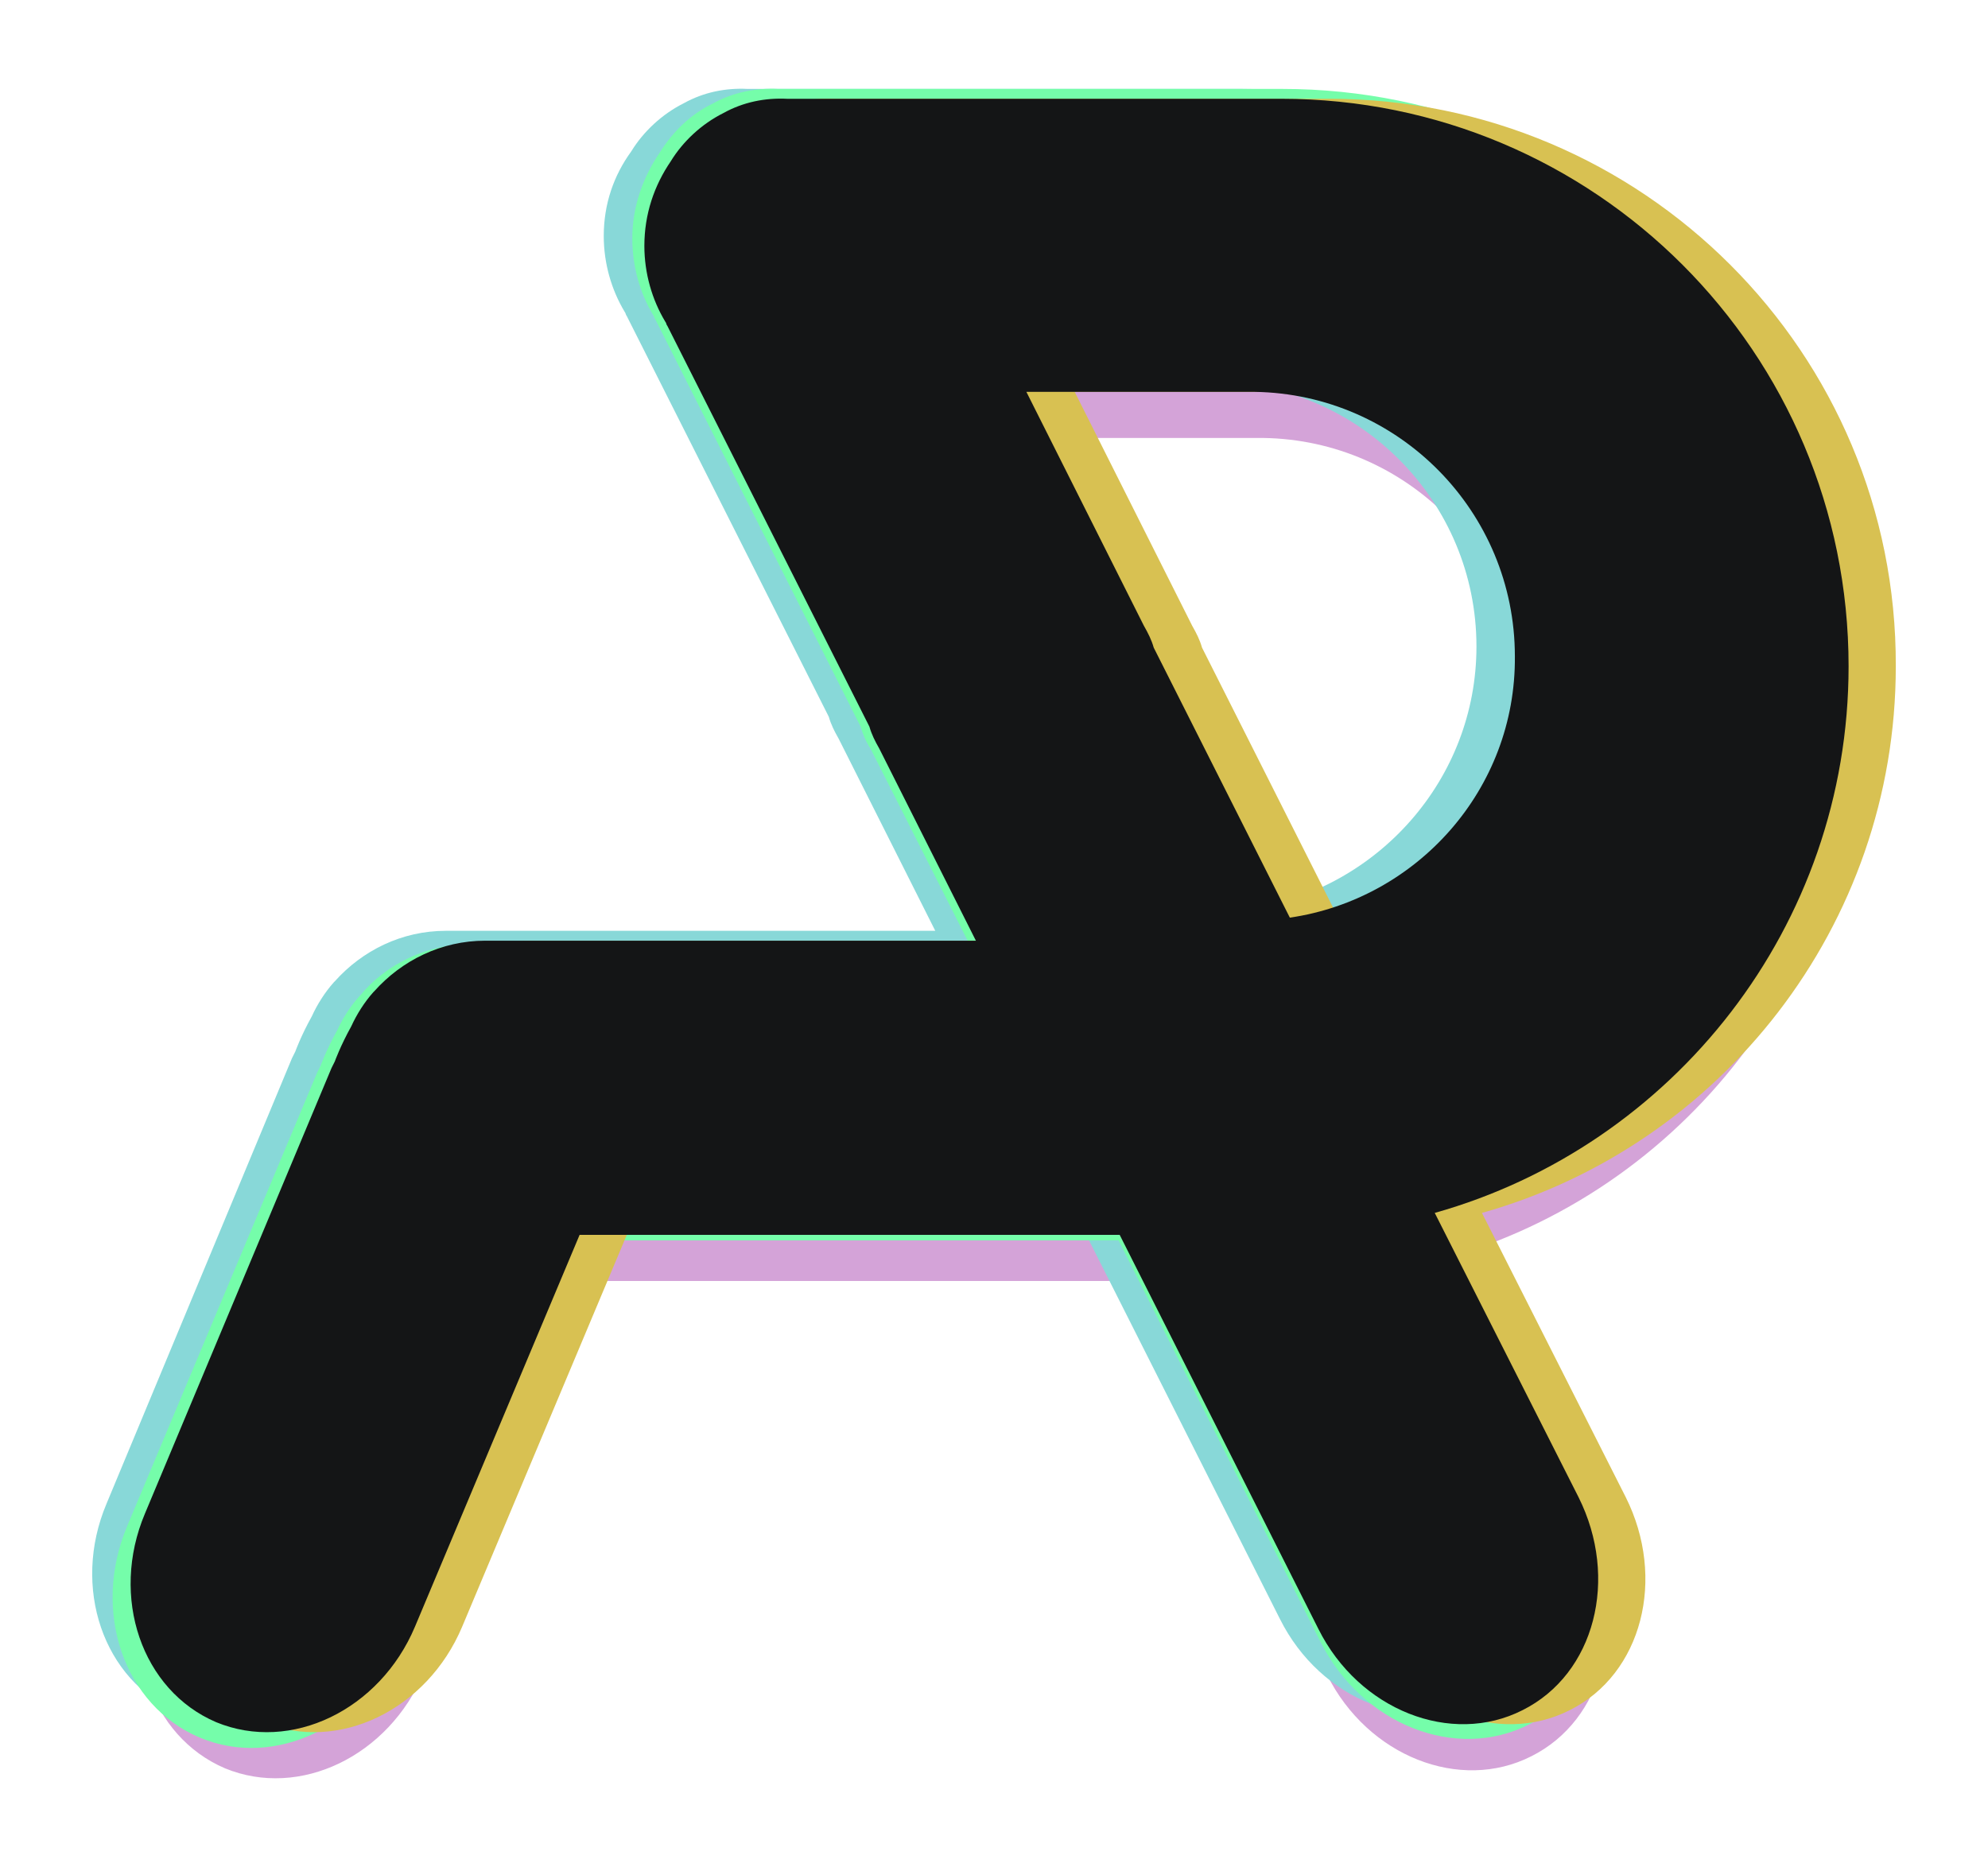
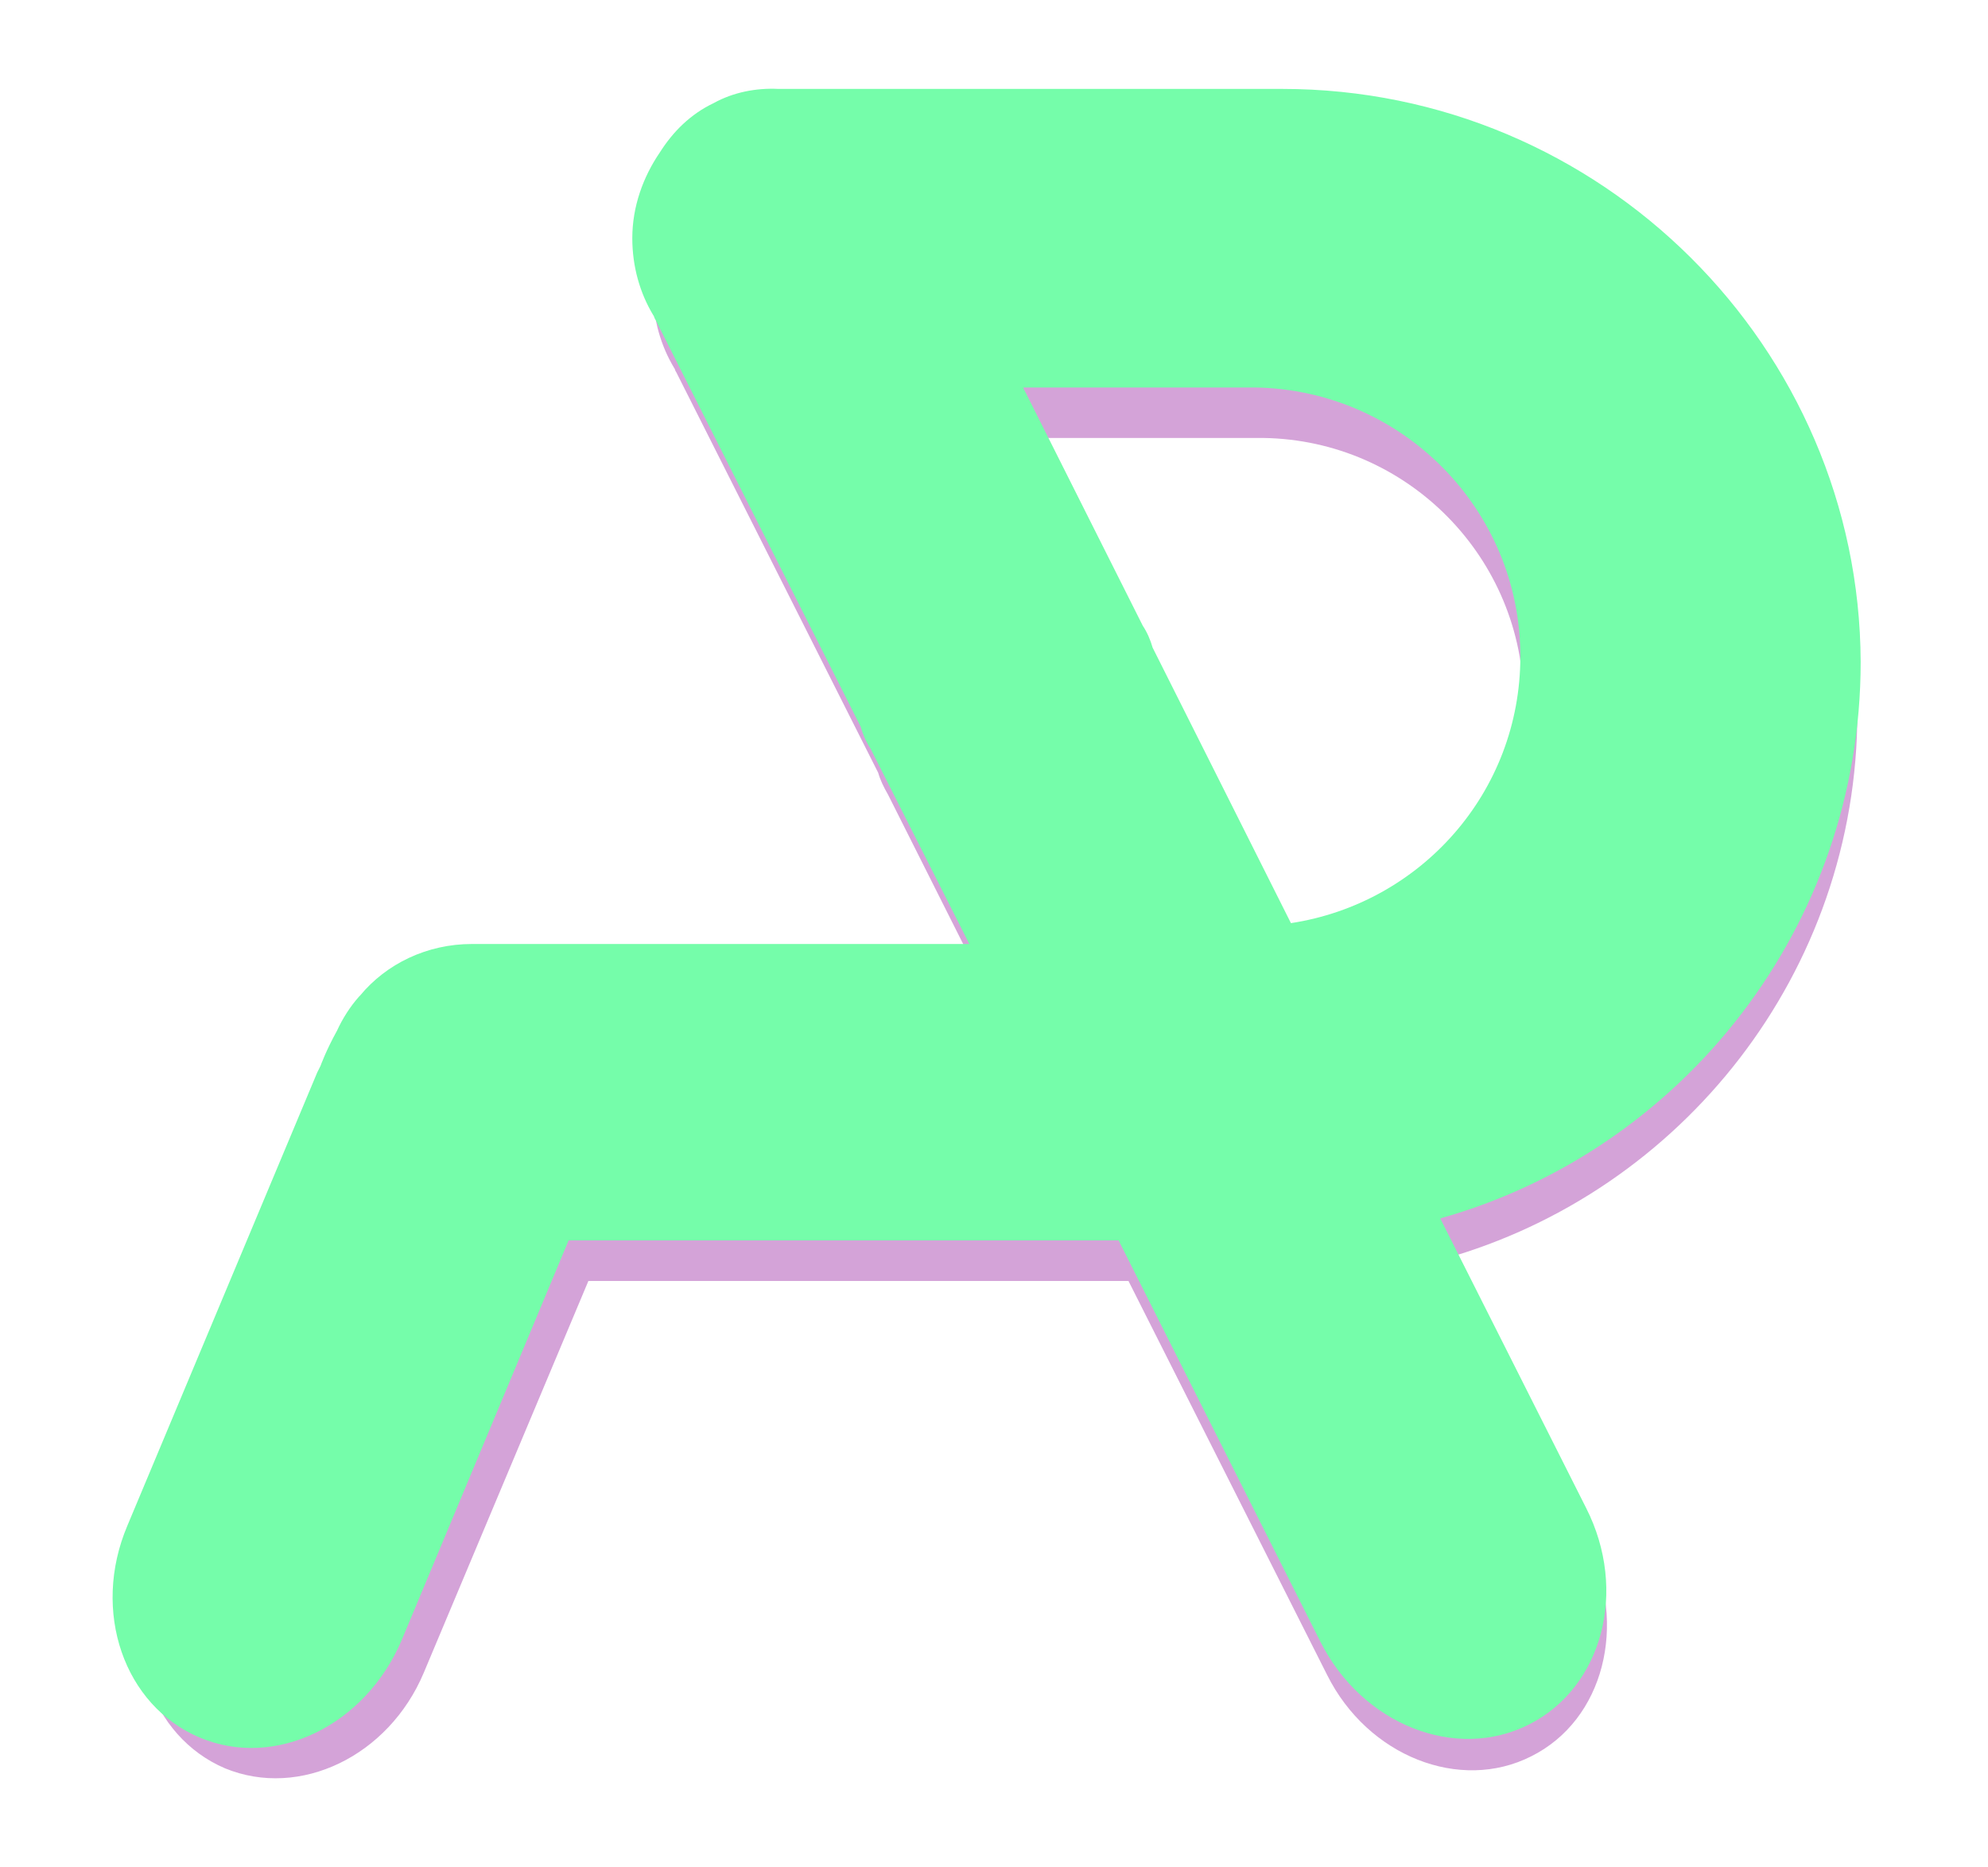
<svg xmlns="http://www.w3.org/2000/svg" version="1.1" id="Calque_1" x="0px" y="0px" viewBox="0 0 181.1 170.1" enable-background="new 0 0 181.1 170.1" xml:space="preserve">
  <path fill="#D4A3D8" d="M117.5,13.2c-0.3,0-0.7,0-1,0c-0.2,0-0.4,0-0.6,0H72.8c-0.1,0-0.2,0-0.3,0c-2-0.1-4,0.3-5.8,1.3  c-2,1-3.7,2.6-4.8,4.4c-1.5,2.2-2.4,4.8-2.4,7.7c0,2.5,0.7,4.9,1.9,6.9c0.1,0.1,0.1,0.3,0.2,0.4l18.4,36.5c0.2,0.7,0.5,1.3,0.9,2  l8.8,17.5H45c-4,0-7.6,1.8-10.1,4.6c0,0-0.1,0.1-0.1,0.1c0,0,0,0,0,0c-0.8,0.9-1.5,2-2,3.1c-1,1.8-1.5,3.2-1.5,3.2s0,0,0,0  c-0.1,0.2-0.2,0.4-0.3,0.6l-17,40.6c-3.2,7.6-0.3,16.1,6.5,19c6.8,2.8,14.9-1.1,18.1-8.7l15-35.7h49.2l18.1,35.9  c3.7,7.4,12.1,10.7,18.6,7.4c6.6-3.3,8.8-12,5.1-19.4l-13.1-25.9c21.7-6.1,37.7-26.1,37.7-49.8C169.2,36.3,146.1,13.2,117.5,13.2z   M118.3,87.8l-12.4-24.6c-0.2-0.7-0.5-1.3-0.9-2L94.3,39.9h20.8l0,0c13.1,0.2,23.7,10.9,23.7,24.1C138.8,76.1,129.9,86.1,118.3,87.8  z" />
-   <path fill="#88D8D8" d="M113.1,8.1c-0.3,0-0.7,0-1,0c-0.2,0-0.4,0-0.6,0H68.4c-0.1,0-0.2,0-0.3,0c-2-0.1-4,0.3-5.8,1.3  c-2,1-3.7,2.6-4.8,4.4C55.9,16,55,18.6,55,21.5c0,2.5,0.7,4.9,1.9,6.9c0.1,0.1,0.1,0.3,0.2,0.4l18.4,36.5c0.2,0.7,0.5,1.3,0.9,2  l8.8,17.5H40.6c-4,0-7.6,1.8-10.1,4.6c0,0-0.1,0.1-0.1,0.1c0,0,0,0,0,0c-0.8,0.9-1.5,2-2,3.1c-1,1.8-1.5,3.2-1.5,3.2s0,0,0,0  c-0.1,0.2-0.2,0.4-0.3,0.6L9.7,137c-3.2,7.6-0.3,16.1,6.5,19c6.8,2.8,14.9-1.1,18.1-8.7l15-35.7h49.2l18.1,35.9  c3.7,7.4,12.1,10.7,18.6,7.4c6.6-3.3,8.8-12,5.1-19.4l-13.1-25.9c21.7-6.1,37.7-26.1,37.7-49.8C164.8,31.3,141.7,8.1,113.1,8.1z   M113.9,82.8l-12.4-24.6c-0.2-0.7-0.5-1.3-0.9-2L90,34.8h20.8l0,0c13.1,0.2,23.7,10.9,23.7,24.1C134.5,71,125.5,81,113.9,82.8z" />
  <path fill="#75FDAA" d="M116.8,8.1c-0.3,0-0.7,0-1,0c-0.2,0-0.4,0-0.6,0H71.2c-0.1,0-0.2,0-0.3,0c-2-0.1-4.1,0.3-5.9,1.3  c-2.1,1-3.7,2.6-4.9,4.5c-1.5,2.2-2.5,4.9-2.5,7.8c0,2.6,0.7,5,1.9,7c0.1,0.1,0.1,0.3,0.2,0.4l18.7,37.1c0.2,0.7,0.5,1.4,0.9,2  l9,17.8H43c-4.1,0-7.8,1.8-10.2,4.7c0,0-0.1,0.1-0.1,0.1c0,0,0,0,0,0c-0.8,0.9-1.5,2-2,3.1c-1,1.8-1.5,3.2-1.5,3.2c0,0,0,0,0,0  c-0.1,0.2-0.2,0.4-0.3,0.6l-17.3,41.3c-3.3,7.8-0.3,16.4,6.6,19.3c6.9,2.9,15.1-1.1,18.4-8.9l15.2-36.4h50.1l18.4,36.6  c3.8,7.5,12.3,10.9,19,7.5c6.7-3.4,9-12.2,5.2-19.7l-13.3-26.4c22.1-6.2,38.3-26.6,38.3-50.7C169.4,31.7,145.9,8.1,116.8,8.1z   M117.6,84.1L105,59c-0.2-0.7-0.5-1.4-0.9-2L93.2,35.3h21.1l0,0c13.4,0.2,24.2,11.1,24.2,24.5C138.5,72.2,129.4,82.3,117.6,84.1z" />
-   <path fill="#D8C152" d="M121.1,9c-0.3,0-0.7,0-1,0c-0.2,0-0.4,0-0.6,0H76.3c-0.1,0-0.2,0-0.3,0c-2-0.1-4,0.3-5.8,1.3  c-2,1-3.7,2.6-4.8,4.4c-1.5,2.2-2.4,4.8-2.4,7.7c0,2.5,0.7,4.9,1.9,6.9c0.1,0.1,0.1,0.3,0.2,0.4l18.4,36.5c0.2,0.7,0.5,1.3,0.9,2  l8.8,17.5H48.5c-4,0-7.6,1.8-10.1,4.6c0,0-0.1,0.1-0.1,0.1c0,0,0,0,0,0c-0.8,0.9-1.5,2-2,3.1c-1,1.8-1.5,3.2-1.5,3.2s0,0,0,0  c-0.1,0.2-0.2,0.4-0.3,0.6l-17,40.6c-3.2,7.6-0.3,16.1,6.5,19c6.8,2.8,14.9-1.1,18.1-8.7l15-35.7h49.2l18.1,35.9  c3.7,7.4,12.1,10.7,18.6,7.4c6.6-3.3,8.8-12,5.1-19.4l-13.1-25.9c21.7-6.1,37.7-26.1,37.7-49.8C172.8,32.1,149.6,9,121.1,9z   M121.9,83.6L109.5,59c-0.2-0.7-0.5-1.3-0.9-2L97.9,35.7h20.8l0,0c13.1,0.2,23.7,10.9,23.7,24.1C142.4,71.9,133.5,81.9,121.9,83.6z" />
-   <path fill="#141516" d="M116.7,9c-0.3,0-0.7,0-1,0c-0.2,0-0.4,0-0.6,0H72c-0.1,0-0.2,0-0.3,0c-2-0.1-4,0.3-5.8,1.3  c-2,1-3.7,2.6-4.8,4.4c-1.5,2.2-2.4,4.8-2.4,7.7c0,2.5,0.7,4.9,1.9,6.9c0.1,0.1,0.1,0.3,0.2,0.4l18.4,36.5c0.2,0.7,0.5,1.3,0.9,2  l8.8,17.5H44.2c-4,0-7.6,1.8-10.1,4.6c0,0-0.1,0.1-0.1,0.1c0,0,0,0,0,0c-0.8,0.9-1.5,2-2,3.1c-1,1.8-1.5,3.2-1.5,3.2s0,0,0,0  c-0.1,0.2-0.2,0.4-0.3,0.6l-17,40.6c-3.2,7.6-0.3,16.1,6.5,19c6.8,2.8,14.9-1.1,18.1-8.7l15-35.7H102l18.1,35.9  c3.7,7.4,12.1,10.7,18.6,7.4c6.6-3.3,8.8-12,5.1-19.4l-13.1-25.9c21.7-6.1,37.7-26.1,37.7-49.8C168.4,32.1,145.3,9,116.7,9z   M117.5,83.6L105.1,59c-0.2-0.7-0.5-1.3-0.9-2L93.5,35.7h20.8l0,0c13.1,0.2,23.7,10.9,23.7,24.1C138.1,71.9,129.1,81.9,117.5,83.6z" />
</svg>